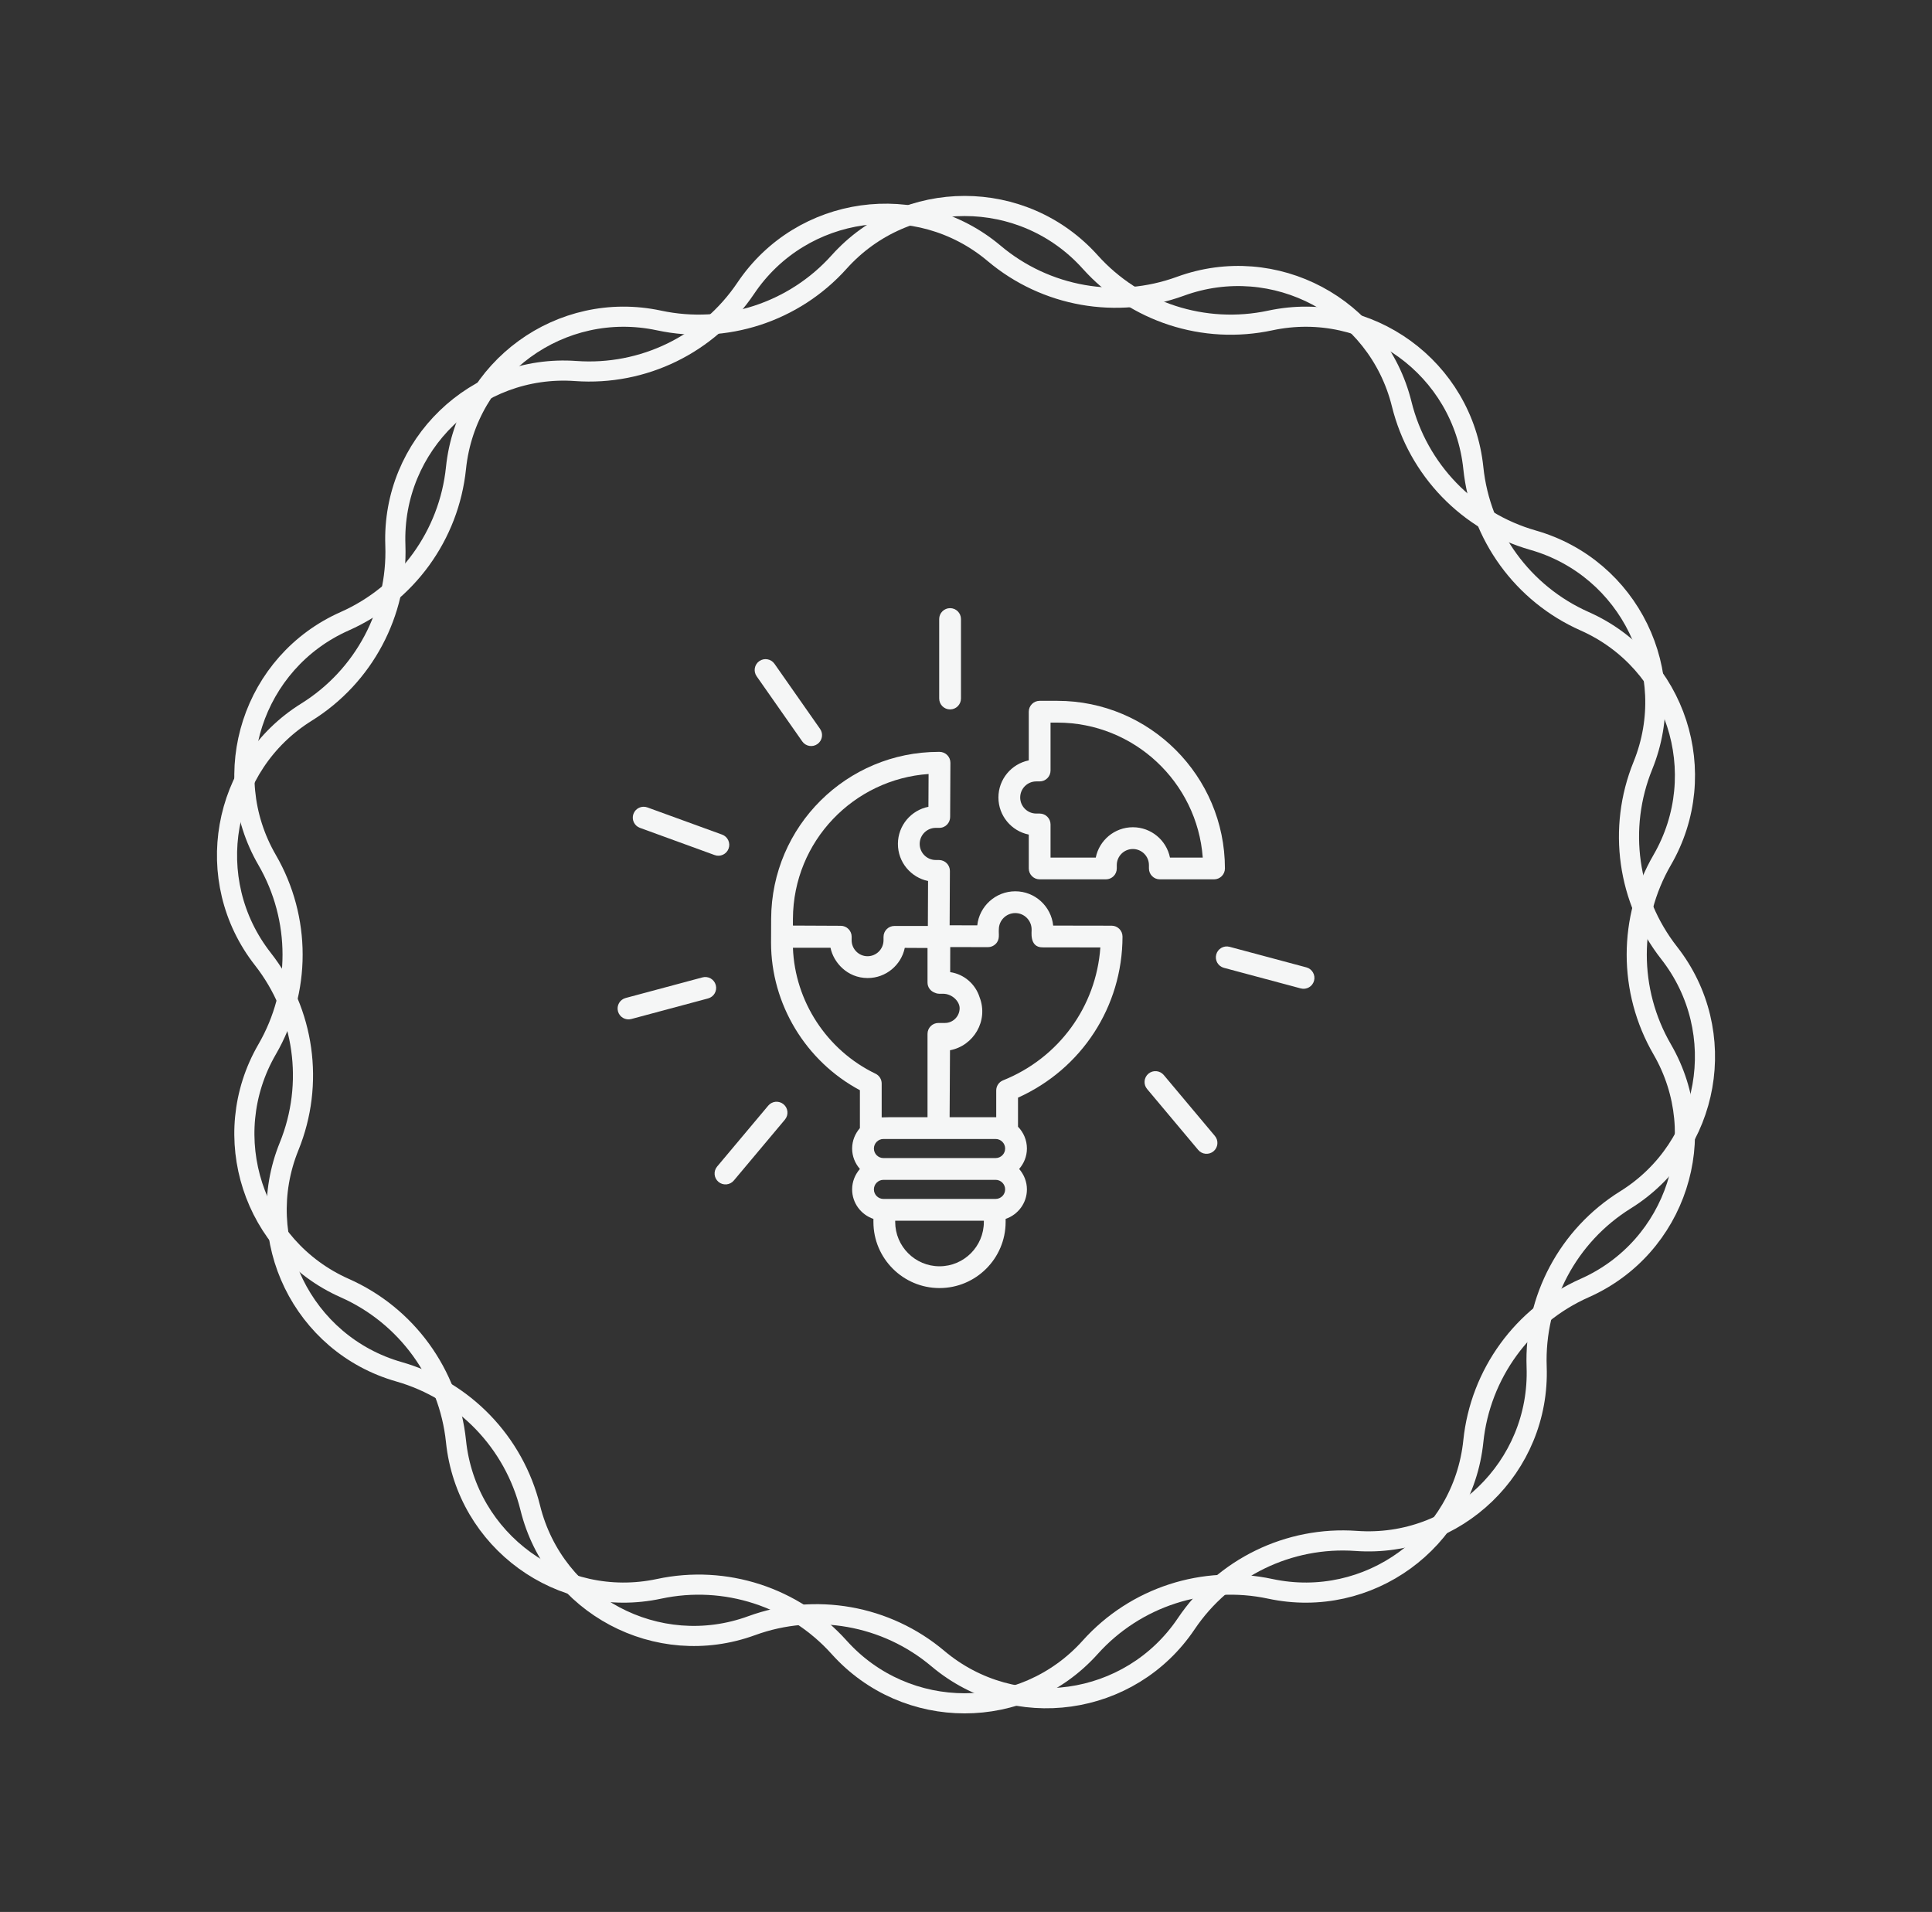
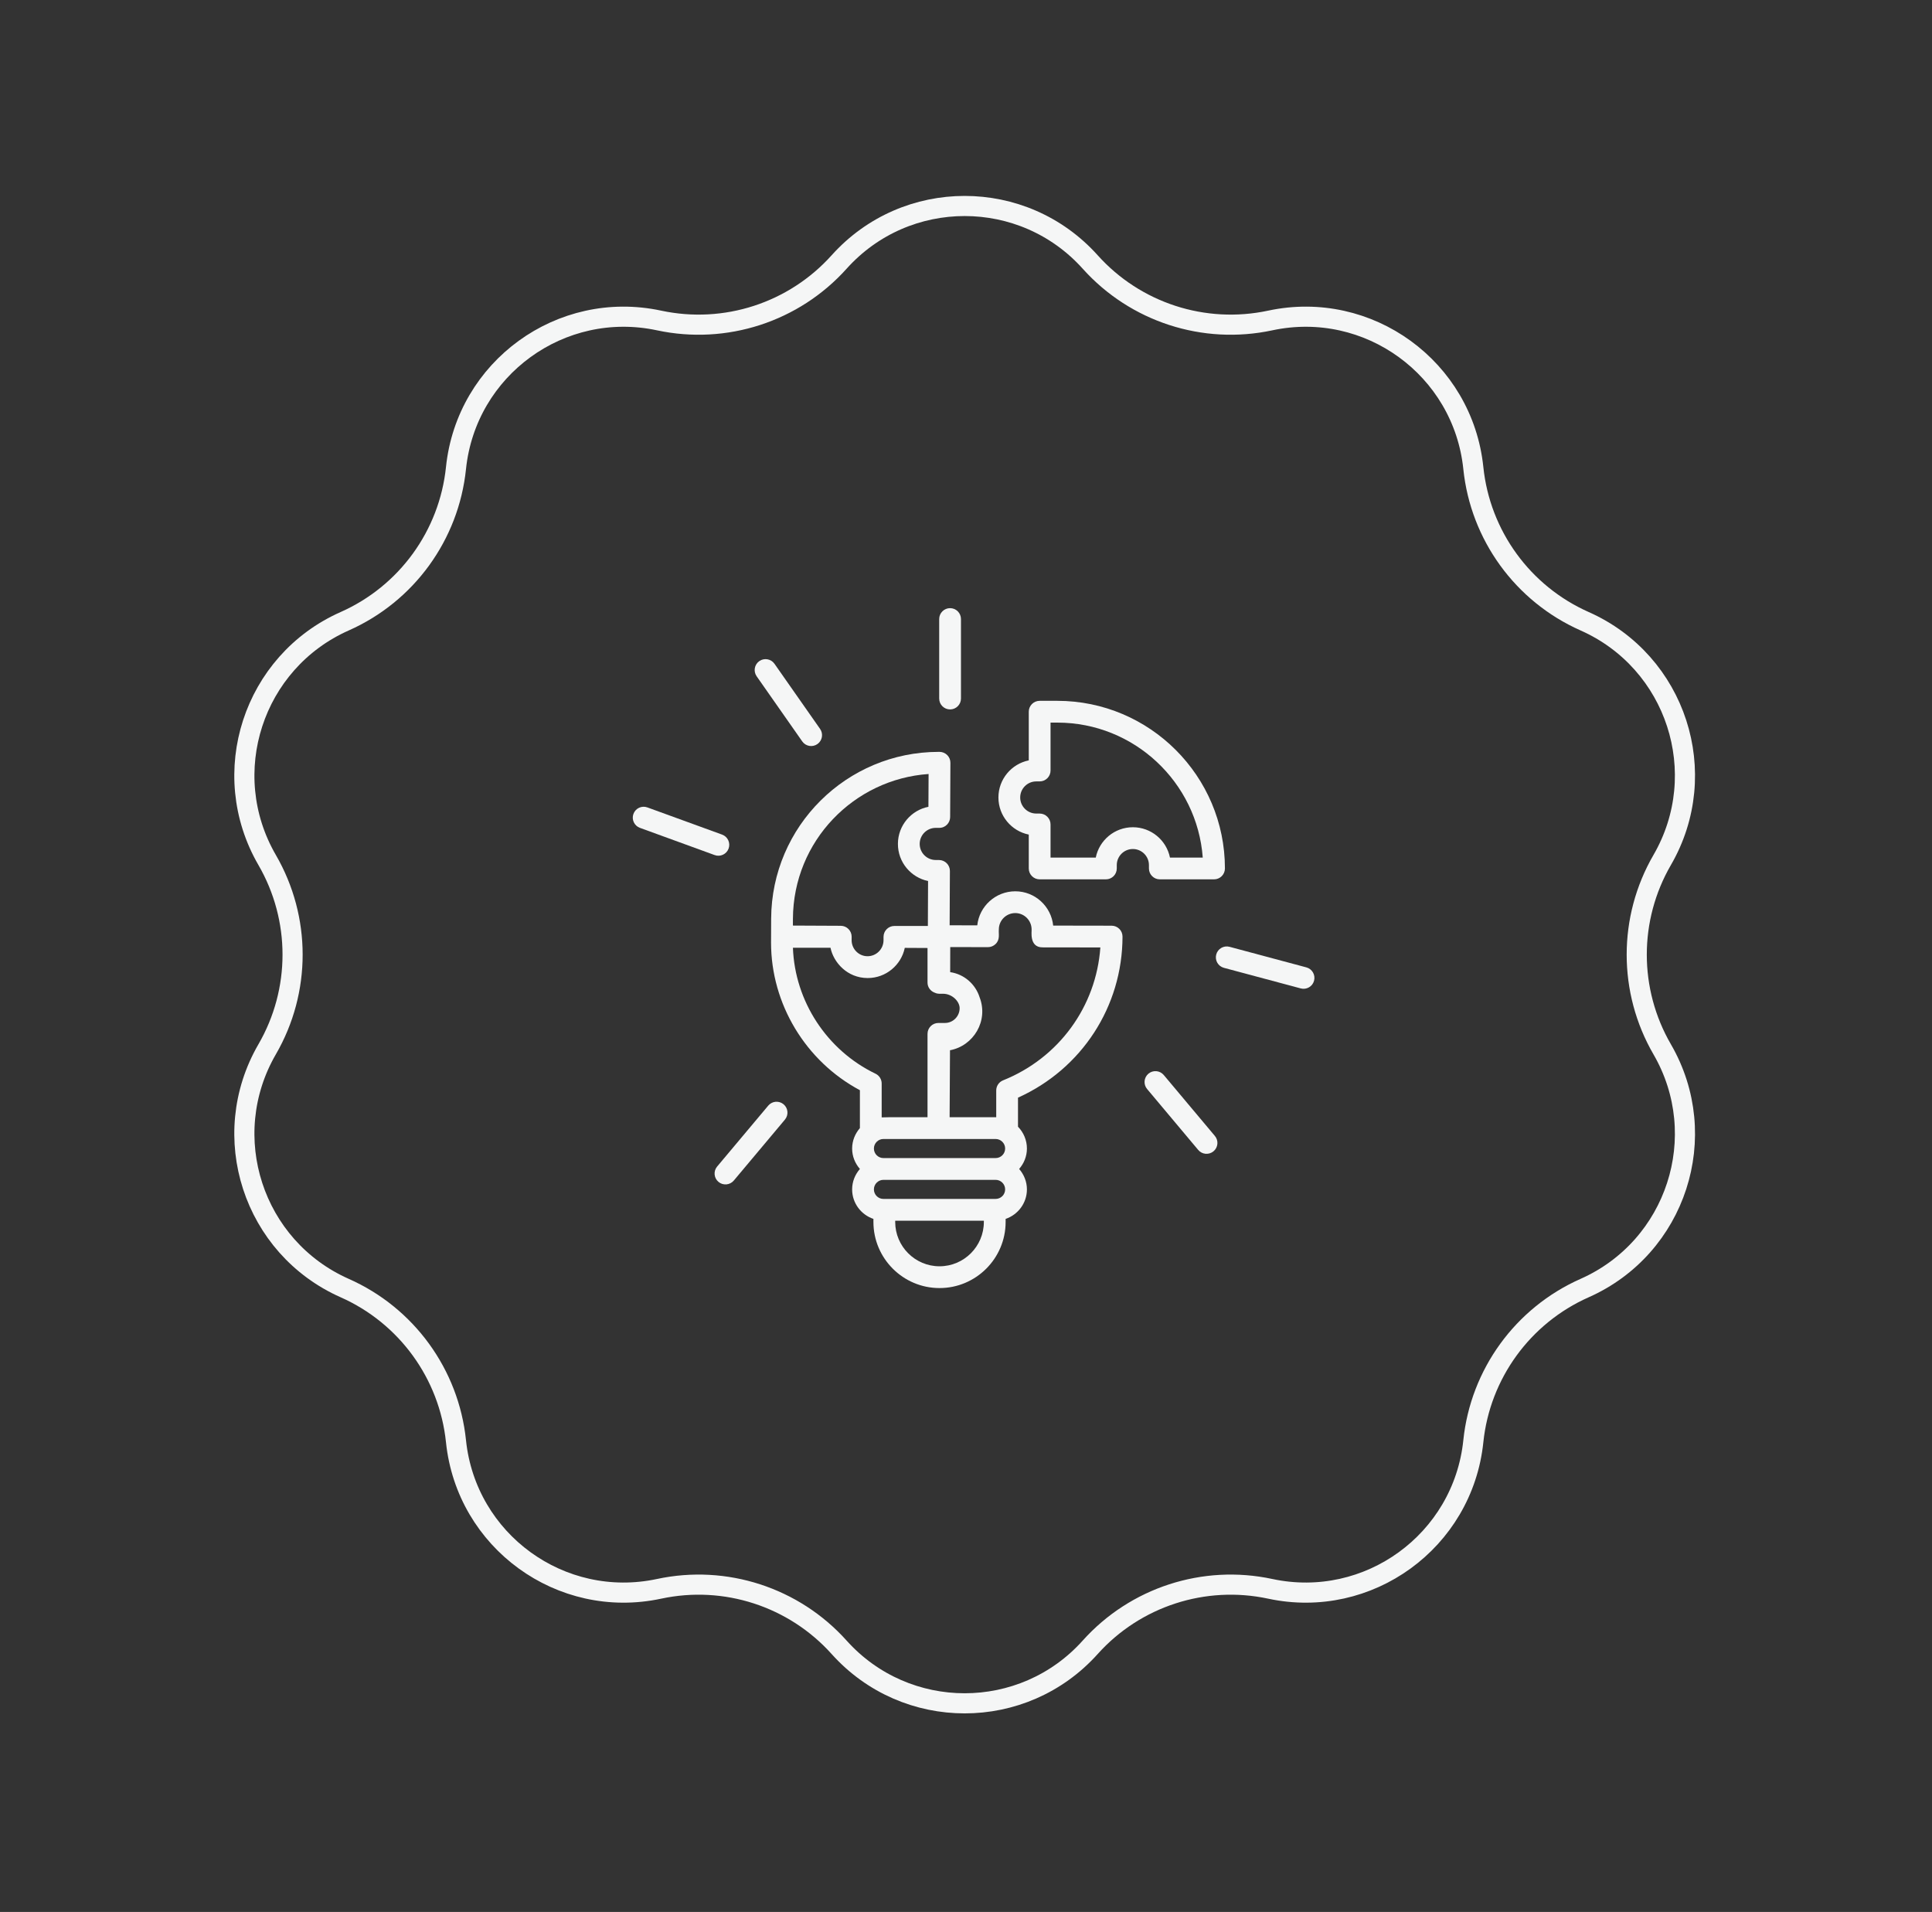
<svg xmlns="http://www.w3.org/2000/svg" width="96" height="95" viewBox="0 0 96 95" fill="none">
  <rect x="0" y="0" width="96" height="95" fill="#333333" stroke="none" />
  <path d="M41.696 13.017C45.027 9.307 50.84 9.307 54.171 13.017C56.416 15.519 59.83 16.628 63.117 15.924C67.992 14.88 72.696 18.297 73.209 23.256C73.555 26.601 75.665 29.504 78.738 30.867C83.296 32.888 85.093 38.417 82.593 42.731C80.907 45.64 80.907 49.228 82.593 52.137C85.093 56.451 83.296 61.98 78.738 64.001C75.665 65.364 73.555 68.267 73.209 71.611C72.696 76.571 67.992 79.988 63.117 78.944C59.83 78.24 56.416 79.349 54.171 81.85C50.84 85.561 45.027 85.561 41.696 81.85C39.45 79.349 36.038 78.24 32.75 78.944C27.875 79.988 23.171 76.571 22.658 71.611C22.312 68.267 20.202 65.364 17.129 64.001C12.571 61.98 10.774 56.451 13.274 52.137C14.96 49.228 14.96 45.64 13.274 42.731C10.774 38.417 12.571 32.888 17.129 30.867C20.202 29.504 22.312 26.601 22.658 23.256C23.171 18.297 27.875 14.88 32.75 15.924C36.038 16.628 39.45 15.519 41.696 13.017Z" stroke="#F5F6F6" />
  <path d="M60.866 43.151C60.866 38.559 57.13 34.822 52.537 34.822H51.66C51.361 34.822 51.119 35.065 51.119 35.363V37.781C50.26 37.955 49.611 38.715 49.611 39.625C49.611 40.534 50.26 41.295 51.119 41.468V43.151C51.119 43.45 51.361 43.692 51.66 43.692H54.951C55.251 43.692 55.492 43.45 55.492 43.151V42.984C55.492 42.543 55.851 42.185 56.291 42.185C56.732 42.185 57.09 42.543 57.09 42.984V43.151C57.09 43.45 57.332 43.692 57.631 43.692H60.325C60.624 43.692 60.866 43.45 60.866 43.151ZM58.135 42.61C57.961 41.751 57.201 41.103 56.291 41.103C55.382 41.103 54.621 41.751 54.448 42.61H52.201V40.965C52.201 40.666 51.959 40.423 51.66 40.423H51.492C51.052 40.423 50.693 40.065 50.693 39.625C50.693 39.184 51.051 38.826 51.492 38.826H51.66C51.959 38.826 52.201 38.584 52.201 38.285V35.904H52.537C56.351 35.904 59.487 38.866 59.764 42.61H58.135V42.61Z" fill="#F5F6F6" />
  <path d="M38.318 45.647C38.318 45.703 38.313 46.91 38.313 46.836C38.313 49.89 40.035 52.731 42.728 54.169V56.052C42.491 56.325 42.342 56.678 42.342 57.067C42.342 57.457 42.49 57.809 42.728 58.082C42.49 58.356 42.342 58.708 42.342 59.097C42.342 59.78 42.787 60.356 43.4 60.564V60.716C43.4 62.527 44.873 64 46.684 64C48.495 64 49.969 62.527 49.969 60.716V60.564C50.582 60.355 51.027 59.78 51.027 59.097C51.027 58.708 50.878 58.356 50.641 58.082C50.878 57.809 51.027 57.457 51.027 57.067C51.027 56.646 50.857 56.264 50.584 55.983V54.539C53.745 53.118 55.772 50.017 55.777 46.537C55.778 46.238 55.536 45.996 55.237 45.995L52.332 45.99C52.235 45.034 51.428 44.286 50.449 44.286C49.469 44.286 48.662 45.028 48.56 45.978L47.187 45.975L47.2 43.276C47.201 42.977 46.96 42.734 46.662 42.732L46.494 42.731C46.053 42.729 45.697 42.37 45.699 41.929C45.701 41.489 46.058 41.134 46.497 41.134H46.501L46.669 41.134C46.989 41.135 47.211 40.876 47.212 40.596L47.225 37.902C47.227 37.603 46.985 37.36 46.687 37.358C46.673 37.358 46.659 37.358 46.645 37.358C42.077 37.358 38.34 41.045 38.318 45.647ZM39.4 47.09H41.267C41.414 47.817 42.096 48.592 43.107 48.596H43.116C44.021 48.596 44.78 47.953 44.958 47.097L46.088 47.103V48.821C46.088 49.057 46.241 49.252 46.451 49.326C46.624 49.404 46.74 49.37 46.851 49.376C47.322 49.376 47.684 49.764 47.684 50.093C47.684 50.498 47.356 50.828 46.954 50.828H46.629C46.33 50.828 46.088 51.071 46.088 51.369V55.511C45.088 55.514 44.096 55.504 43.81 55.52V53.837C43.81 53.629 43.692 53.439 43.504 53.349C41.085 52.185 39.496 49.748 39.4 47.09ZM49.945 57.067C49.945 57.329 49.733 57.541 49.471 57.541H43.898C43.636 57.541 43.424 57.329 43.424 57.067C43.424 56.806 43.636 56.593 43.898 56.593H49.471C49.733 56.593 49.945 56.806 49.945 57.067ZM49.945 59.097C49.945 59.359 49.733 59.571 49.471 59.571H49.428H43.941H43.898C43.636 59.571 43.424 59.359 43.424 59.097C43.424 58.836 43.636 58.623 43.898 58.623H49.471C49.733 58.623 49.945 58.836 49.945 59.097ZM48.887 60.716C48.887 61.93 47.899 62.918 46.684 62.918C45.47 62.918 44.482 61.93 44.482 60.716V60.654H48.887V60.716ZM49.09 47.061H49.091C49.234 47.061 49.371 47.004 49.473 46.903C49.703 46.674 49.611 46.412 49.632 46.179C49.632 45.732 49.998 45.368 50.449 45.368C50.896 45.368 51.26 45.734 51.26 46.184C51.276 46.243 51.122 47.071 51.8 47.072L54.676 47.076C54.468 50.011 52.616 52.566 49.842 53.679C49.637 53.761 49.502 53.96 49.502 54.181V55.514C49.491 55.514 49.482 55.511 49.471 55.511H47.186L47.205 52.184C48.377 51.965 49.126 50.721 48.677 49.554C48.471 48.899 47.909 48.403 47.214 48.303L47.217 47.057L49.09 47.061ZM46.133 40.087C45.273 40.257 44.621 41.014 44.617 41.923C44.612 42.848 45.27 43.601 46.115 43.775L46.105 46.008H44.443C44.144 46.008 43.902 46.25 43.902 46.549V46.717C43.902 47.155 43.545 47.512 43.107 47.512C42.673 47.512 42.315 47.155 42.317 46.712L42.318 46.545C42.319 46.401 42.262 46.263 42.161 46.161C42.061 46.059 41.923 46.001 41.779 46L39.399 45.989L39.4 45.652C39.419 41.779 42.442 38.711 46.141 38.458L46.133 40.087Z" fill="#F5F6F6" />
  <path d="M47.209 35.249C47.508 35.249 47.75 35.007 47.75 34.708V30.758C47.75 30.459 47.508 30.217 47.209 30.217C46.91 30.217 46.668 30.459 46.668 30.758V34.708C46.668 35.007 46.91 35.249 47.209 35.249Z" fill="#F5F6F6" />
  <path d="M38.483 32.981C38.313 32.737 37.974 32.677 37.73 32.848C37.485 33.02 37.426 33.357 37.597 33.602L39.863 36.838C40.035 37.084 40.373 37.142 40.616 36.971C40.861 36.8 40.921 36.462 40.749 36.217L38.483 32.981Z" fill="#F5F6F6" />
  <path d="M31.799 41.134L35.511 42.486C35.788 42.588 36.101 42.446 36.204 42.162C36.306 41.882 36.162 41.571 35.881 41.469L32.168 40.118C31.888 40.015 31.577 40.16 31.475 40.441C31.373 40.722 31.518 41.032 31.799 41.134Z" fill="#F5F6F6" />
-   <path d="M35.567 48.947C35.49 48.658 35.193 48.485 34.904 48.564L31.089 49.587C30.8 49.664 30.629 49.96 30.706 50.249C30.784 50.54 31.083 50.709 31.369 50.632L35.184 49.609C35.473 49.532 35.644 49.235 35.567 48.947Z" fill="#F5F6F6" />
  <path d="M35.701 58.724C35.929 58.916 36.271 58.886 36.463 58.657L39.002 55.631C39.195 55.402 39.164 55.061 38.936 54.869C38.706 54.676 38.365 54.707 38.174 54.935L35.634 57.962C35.442 58.191 35.472 58.532 35.701 58.724Z" fill="#F5F6F6" />
  <path d="M64.912 48.066L61.096 47.044C60.808 46.967 60.511 47.138 60.434 47.426C60.356 47.715 60.528 48.012 60.816 48.089L64.632 49.111C64.92 49.189 65.218 49.018 65.295 48.729C65.372 48.44 65.201 48.143 64.912 48.066Z" fill="#F5F6F6" />
  <path d="M57.827 53.415C57.636 53.187 57.295 53.156 57.065 53.348C56.837 53.54 56.806 53.882 56.999 54.11L59.538 57.137C59.729 57.365 60.07 57.396 60.3 57.203C60.529 57.011 60.559 56.67 60.366 56.441L57.827 53.415Z" fill="#F5F6F6" />
-   <path d="M37.058 14.319C39.838 10.187 45.589 9.381 49.398 12.589C51.966 14.753 55.496 15.377 58.651 14.225C63.329 12.516 68.455 15.244 69.65 20.078C70.457 23.339 72.946 25.918 76.176 26.84C80.965 28.207 83.508 33.427 81.634 38.041C80.369 41.153 80.867 44.703 82.938 47.347C86.009 51.268 84.998 56.986 80.77 59.617C77.918 61.391 76.234 64.556 76.355 67.912C76.535 72.889 72.356 76.921 67.389 76.564C64.039 76.324 60.816 77.894 58.942 80.681C56.162 84.813 50.411 85.619 46.602 82.41C44.034 80.246 40.504 79.623 37.349 80.775C32.671 82.484 27.545 79.756 26.349 74.921C25.543 71.661 23.054 69.081 19.824 68.159C15.036 66.793 12.492 61.572 14.366 56.959C15.631 53.847 15.133 50.297 13.062 47.653C9.991 43.732 11.002 38.014 15.23 35.383C18.082 33.608 19.766 30.444 19.645 27.087C19.465 22.111 23.644 18.078 28.611 18.435C31.961 18.676 35.184 17.106 37.058 14.319Z" stroke="#F5F6F6" />
</svg>